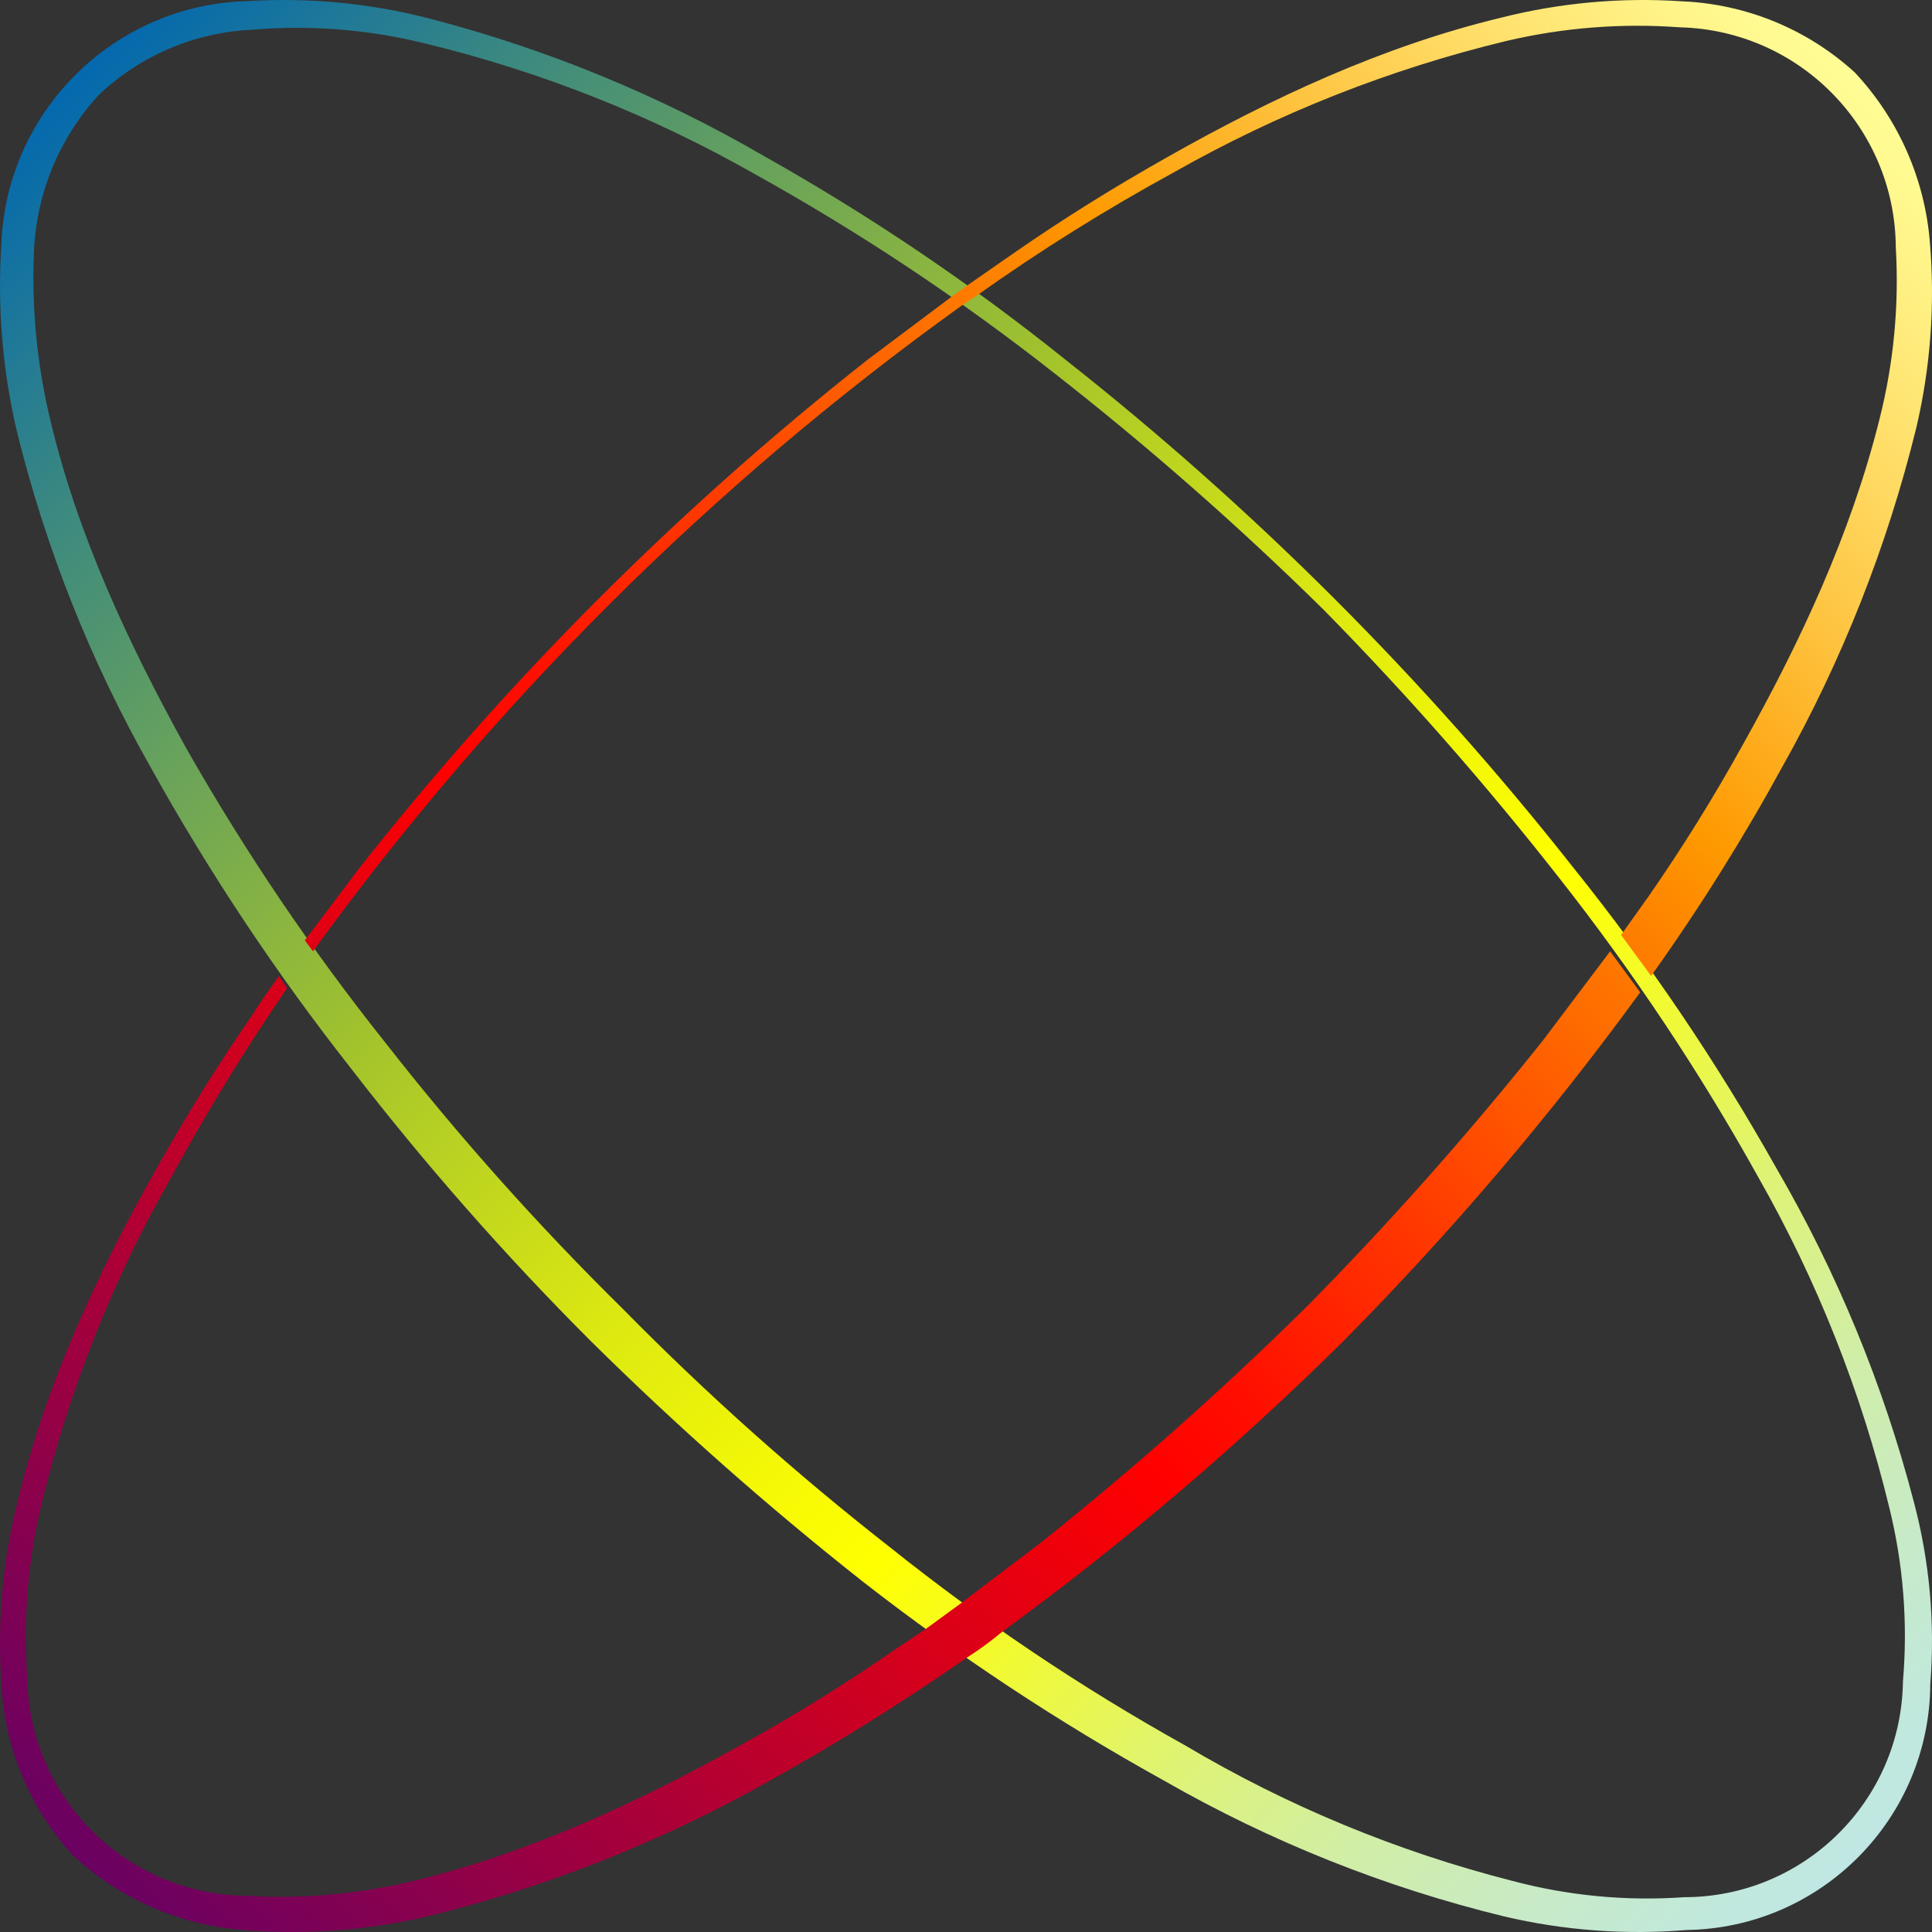
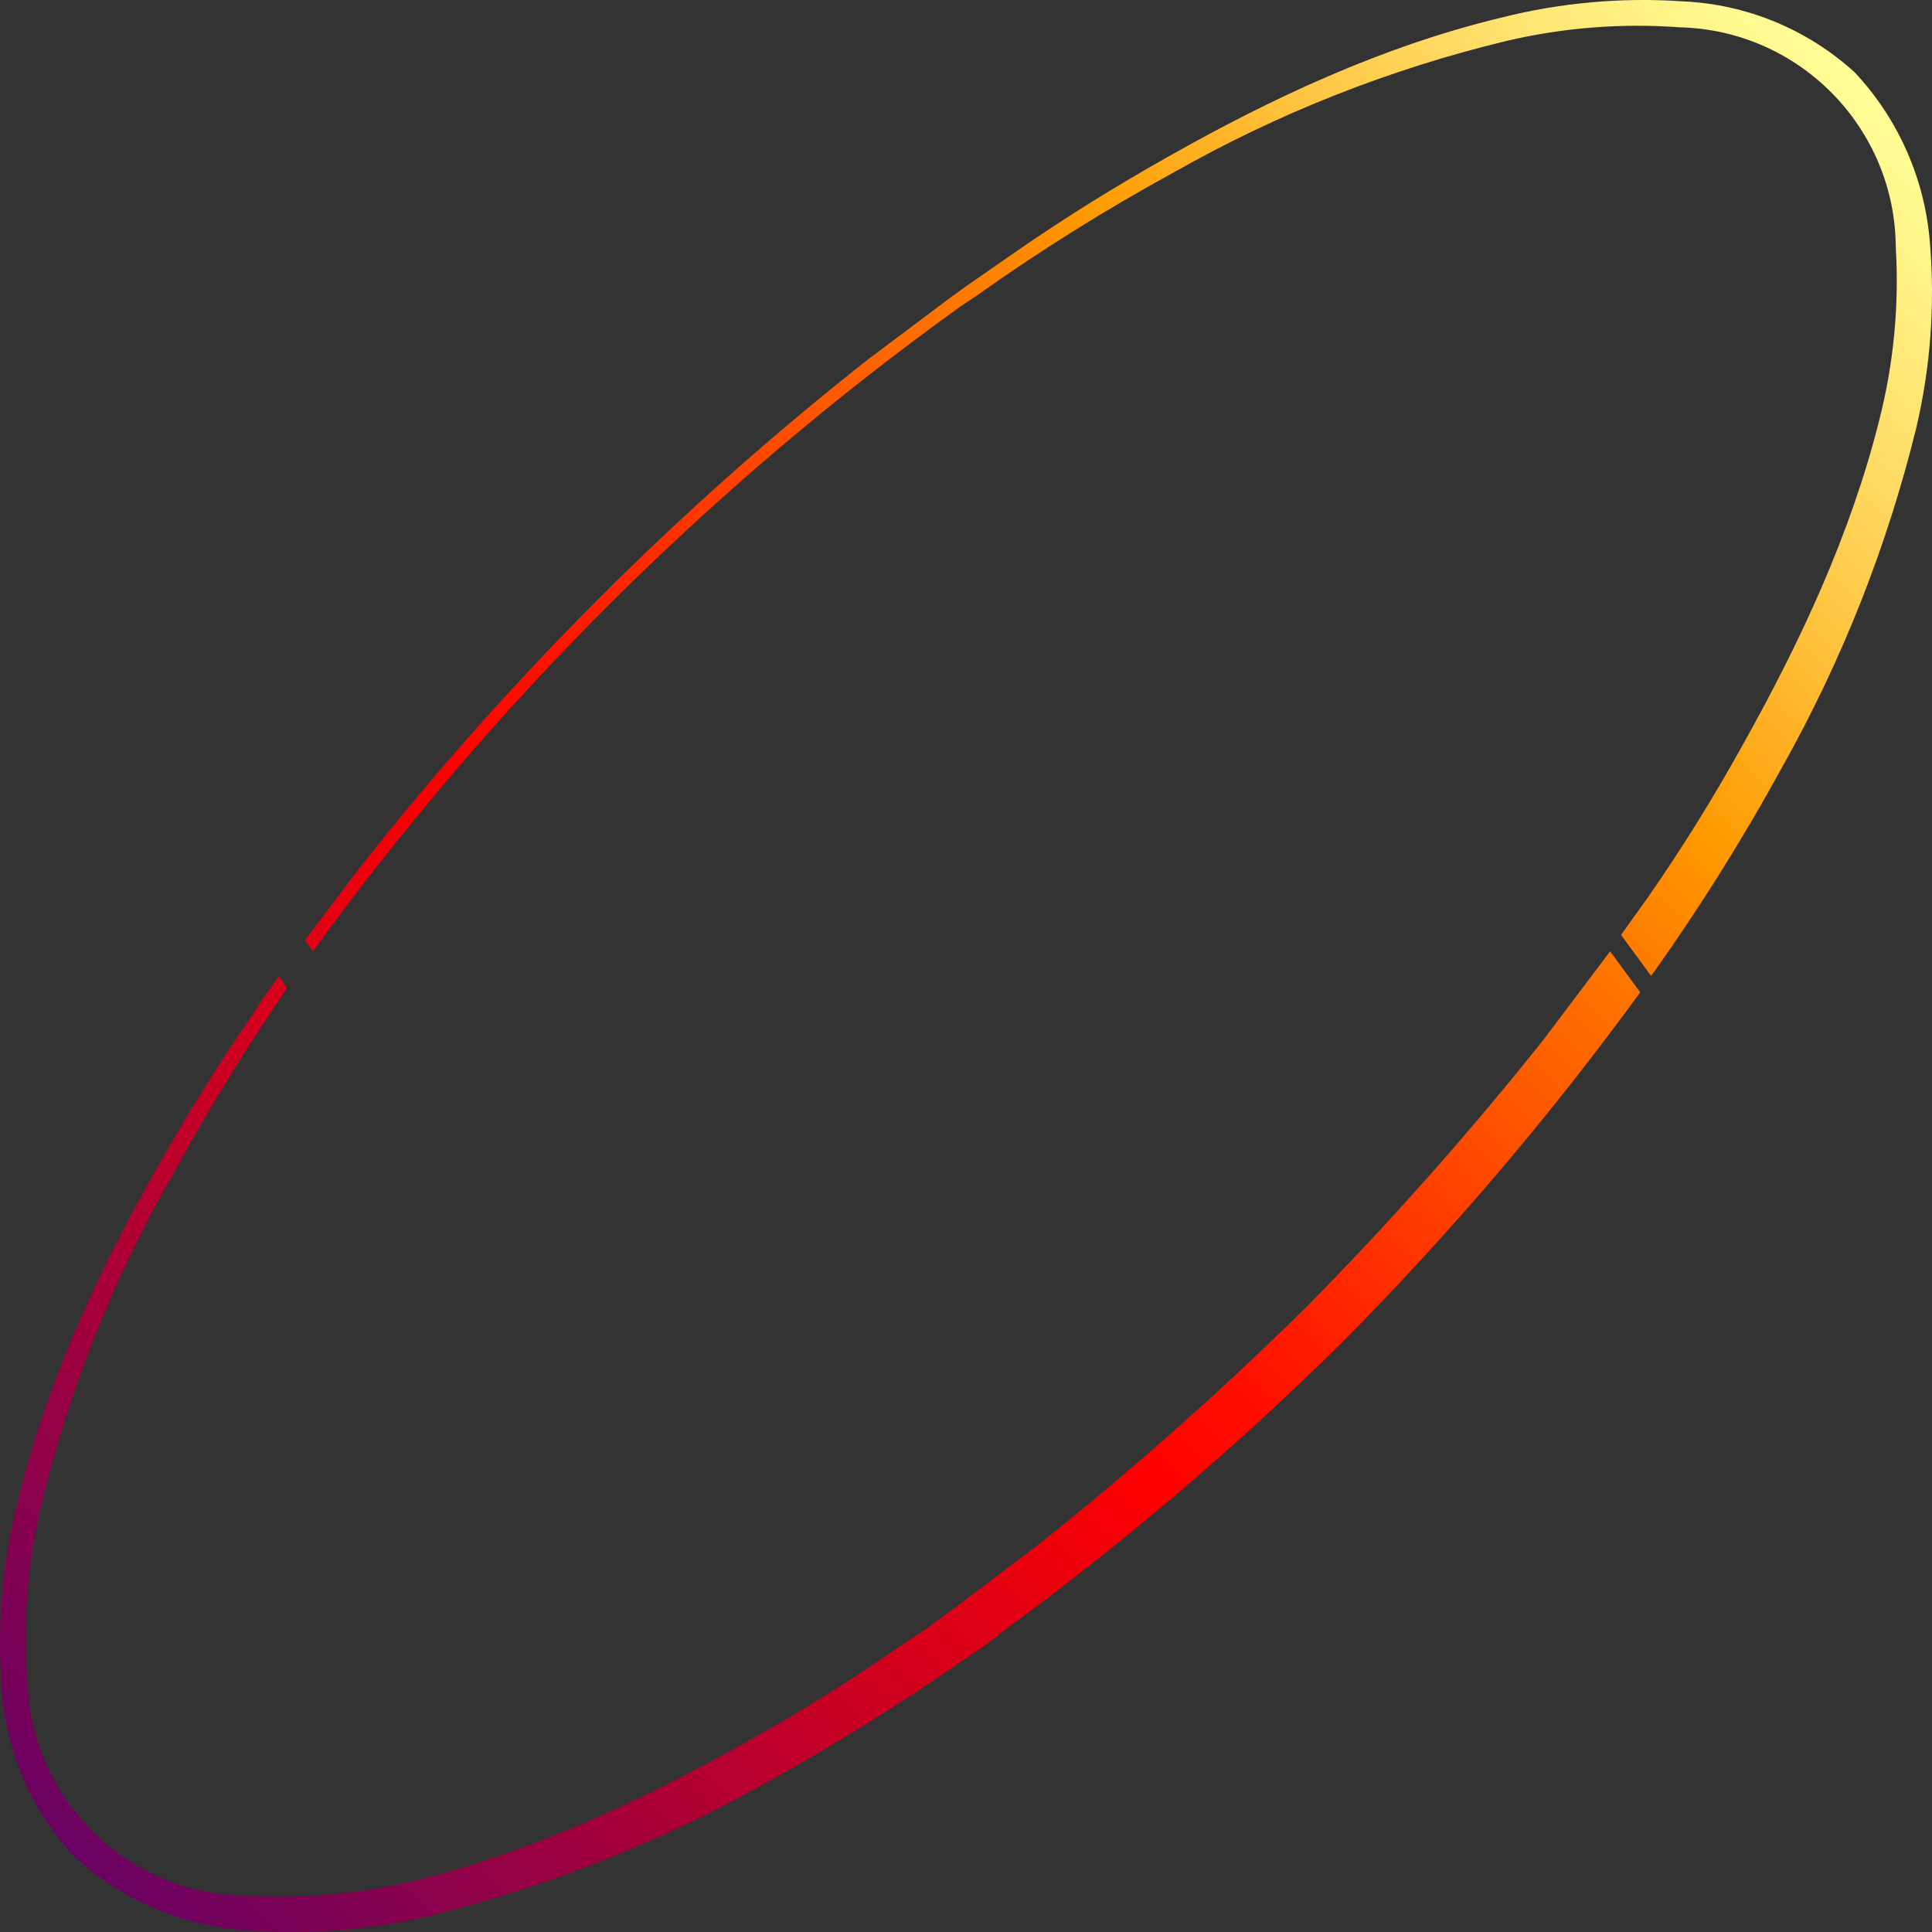
<svg xmlns="http://www.w3.org/2000/svg" width="158" height="158" viewBox="0 0 158 158">
  <rect x="0" y="0" width="158" height="158" fill="#333333" stroke="none" />
  <defs>
    <linearGradient id="prefix__a" x1="3.434%" x2="96.204%" y1="3.82%" y2="96.592%">
      <stop offset="0%" stop-color="#0067B1" />
      <stop offset="12%" stop-color="#3A8881" />
      <stop offset="35%" stop-color="#A1C22D" />
      <stop offset="39%" stop-color="#B2CD25" />
      <stop offset="50%" stop-color="#DCE811" />
      <stop offset="59%" stop-color="#F5F905" />
      <stop offset="64%" stop-color="#FF0" />
      <stop offset="71%" stop-color="#EFF938" />
      <stop offset="78%" stop-color="#DEF375" />
      <stop offset="85%" stop-color="#D1EEA5" />
      <stop offset="92%" stop-color="#C7EAC8" />
      <stop offset="97%" stop-color="#C1E8DD" />
      <stop offset="100%" stop-color="#BFE7E5" />
    </linearGradient>
    <linearGradient id="prefix__b" x1="3.749%" x2="96.711%" y1="96.713%" y2="3.756%">
      <stop offset="0%" stop-color="#670164" />
      <stop offset="25%" stop-color="#C50026" />
      <stop offset="41%" stop-color="red" />
      <stop offset="46%" stop-color="#FF0F00" />
      <stop offset="55%" stop-color="#FF3700" />
      <stop offset="68%" stop-color="#FE7700" />
      <stop offset="74%" stop-color="#FE9900" />
      <stop offset="83%" stop-color="#FEC33F" />
      <stop offset="91%" stop-color="#FFE370" />
      <stop offset="97%" stop-color="#FFF88E" />
      <stop offset="100%" stop-color="#FF9" />
    </linearGradient>
  </defs>
  <g fill="none">
-     <path fill="url(#prefix__a)" d="M50.975 107.08c6.84 6.948 14.122 13.446 21.802 19.452 7.587 6.064 15.664 11.486 24.15 16.211 8.333 4.946 17.331 8.673 26.721 11.068 4.589 1.225 9.35 1.679 14.087 1.342 9.794 0 17.767-7.873 17.89-17.665.407-4.762.03-9.558-1.119-14.198-2.295-9.476-5.908-18.583-10.733-27.055-4.75-8.541-10.17-16.69-16.212-24.373-6.027-7.7-12.485-15.053-19.342-22.024-6.968-6.86-14.322-13.318-22.026-19.341-7.682-6.04-15.832-11.461-24.373-16.21-8.473-4.825-17.58-8.438-27.057-10.734-4.64-1.148-9.437-1.526-14.199-1.118-4.684.221-9.131 2.127-12.522 5.367-3.15 3.439-5.007 7.865-5.255 12.521-.225 4.736.227 9.479 1.342 14.087 2.236 9.391 6.373 18.223 11.068 26.72 4.804 8.463 10.261 16.537 16.324 24.148 6.007 7.68 12.505 14.962 19.454 21.801zm-2.683 2.57c-6.99-6.991-13.525-14.422-19.566-22.247-6.128-7.785-11.624-16.047-16.436-24.708-4.908-8.656-8.595-17.948-10.956-27.614C.2 30.173-.214 25.127.104 20.1.458 9.11 9.348.32 20.34.088c5.003-.305 10.022.186 14.87 1.453 9.603 2.498 18.819 6.298 27.393 11.292 8.6 4.838 16.788 10.372 24.485 16.546 15.455 12.175 29.416 26.135 41.591 41.59 6.175 7.695 11.71 15.884 16.547 24.483 4.995 8.573 8.794 17.789 11.293 27.39 1.285 4.845 1.74 9.873 1.341 14.87-.059 11.003-8.9 19.942-19.9 20.124-5.023.416-10.079.04-14.983-1.118-9.716-2.37-19.05-6.096-27.727-11.068-8.651-4.786-16.913-10.244-24.71-16.323-7.776-6.14-15.204-12.709-22.248-19.677z" />
    <path fill="url(#prefix__b)" d="M131.676 77.8l-5.477 7.265c-6.056 7.603-12.511 14.88-19.338 21.798-6.919 6.827-14.195 13.283-21.797 19.339l-6.484 4.918 3.354 2.348c9.854-7.196 19.158-15.118 27.833-23.698 8.836-8.908 16.982-18.475 24.369-28.617l-2.46-3.353zm26.157-57.904c-.4-5.222-2.57-10.15-6.148-13.973-3.869-3.527-8.854-5.584-14.084-5.813-4.995-.341-10.013.112-14.867 1.341-9.725 2.348-18.78 6.596-27.275 11.402-4.36 2.46-8.495 5.03-12.52 7.825l-4.023 2.795-1.23.894-6.707 5.03C55.528 41.571 41.57 55.53 29.397 70.981l-4.472 5.924.671.895C40.318 57.488 58.207 39.674 78.58 25.038l1.342-.895c5.163-3.667 10.538-7.026 16.096-10.06 8.51-4.824 17.653-8.436 27.163-10.731 4.648-1.093 9.435-1.47 14.196-1.118 9.783.241 17.604 8.211 17.662 17.997.28 4.736-.172 9.487-1.342 14.085-2.347 9.39-6.483 18.22-11.178 26.604-2.358 4.265-4.932 8.406-7.713 12.408l-2.235 3.13 2.459 3.354c3.915-5.482 7.498-11.193 10.73-17.103 4.89-8.703 8.575-18.029 10.955-27.723 1.162-4.94 1.54-10.033 1.118-15.09zM126.2 85.066c-6.056 7.602-12.511 14.878-19.338 21.797-6.919 6.827-14.195 13.283-21.797 19.339l-6.484 4.918 3.354 2.348c9.854-7.196 19.158-15.118 27.833-23.698 8.836-8.908 16.982-18.475 24.369-28.617l-2.46-3.353-5.477 7.265zm5.477-7.266l-5.477 7.265c-6.056 7.603-12.511 14.88-19.338 21.798-6.919 6.827-14.195 13.283-21.797 19.339l-6.484 4.918-2.906 2.124-2.347 1.565c-4.002 2.78-8.143 5.355-12.408 7.713-8.384 4.695-17.214 8.831-26.604 11.179-4.599 1.164-9.349 1.617-14.084 1.34-9.786-.057-17.756-7.878-17.997-17.66-.352-4.762.025-9.55 1.118-14.197 2.275-9.481 5.888-18.59 10.73-27.052 2.866-5.262 6-10.374 9.39-15.314l-.67-1.006c-.671 1.006-1.454 2.012-2.124 3.13-2.795 4.024-5.366 8.16-7.825 12.52-4.807 8.495-9.054 17.55-11.402 27.274C.221 127.59-.23 132.608.11 137.604c.229 5.23 2.286 10.215 5.813 14.084 3.823 3.579 8.751 5.748 13.972 6.149 5.058.415 10.15.038 15.09-1.118 9.694-2.381 19.02-6.066 27.722-10.955 5.61-3.112 11.056-6.507 16.32-10.172 1.014-.645 1.985-1.354 2.907-2.124 9.854-7.196 19.158-15.118 27.833-23.698 8.836-8.908 16.982-18.475 24.369-28.617l-2.46-3.353z" />
  </g>
</svg>